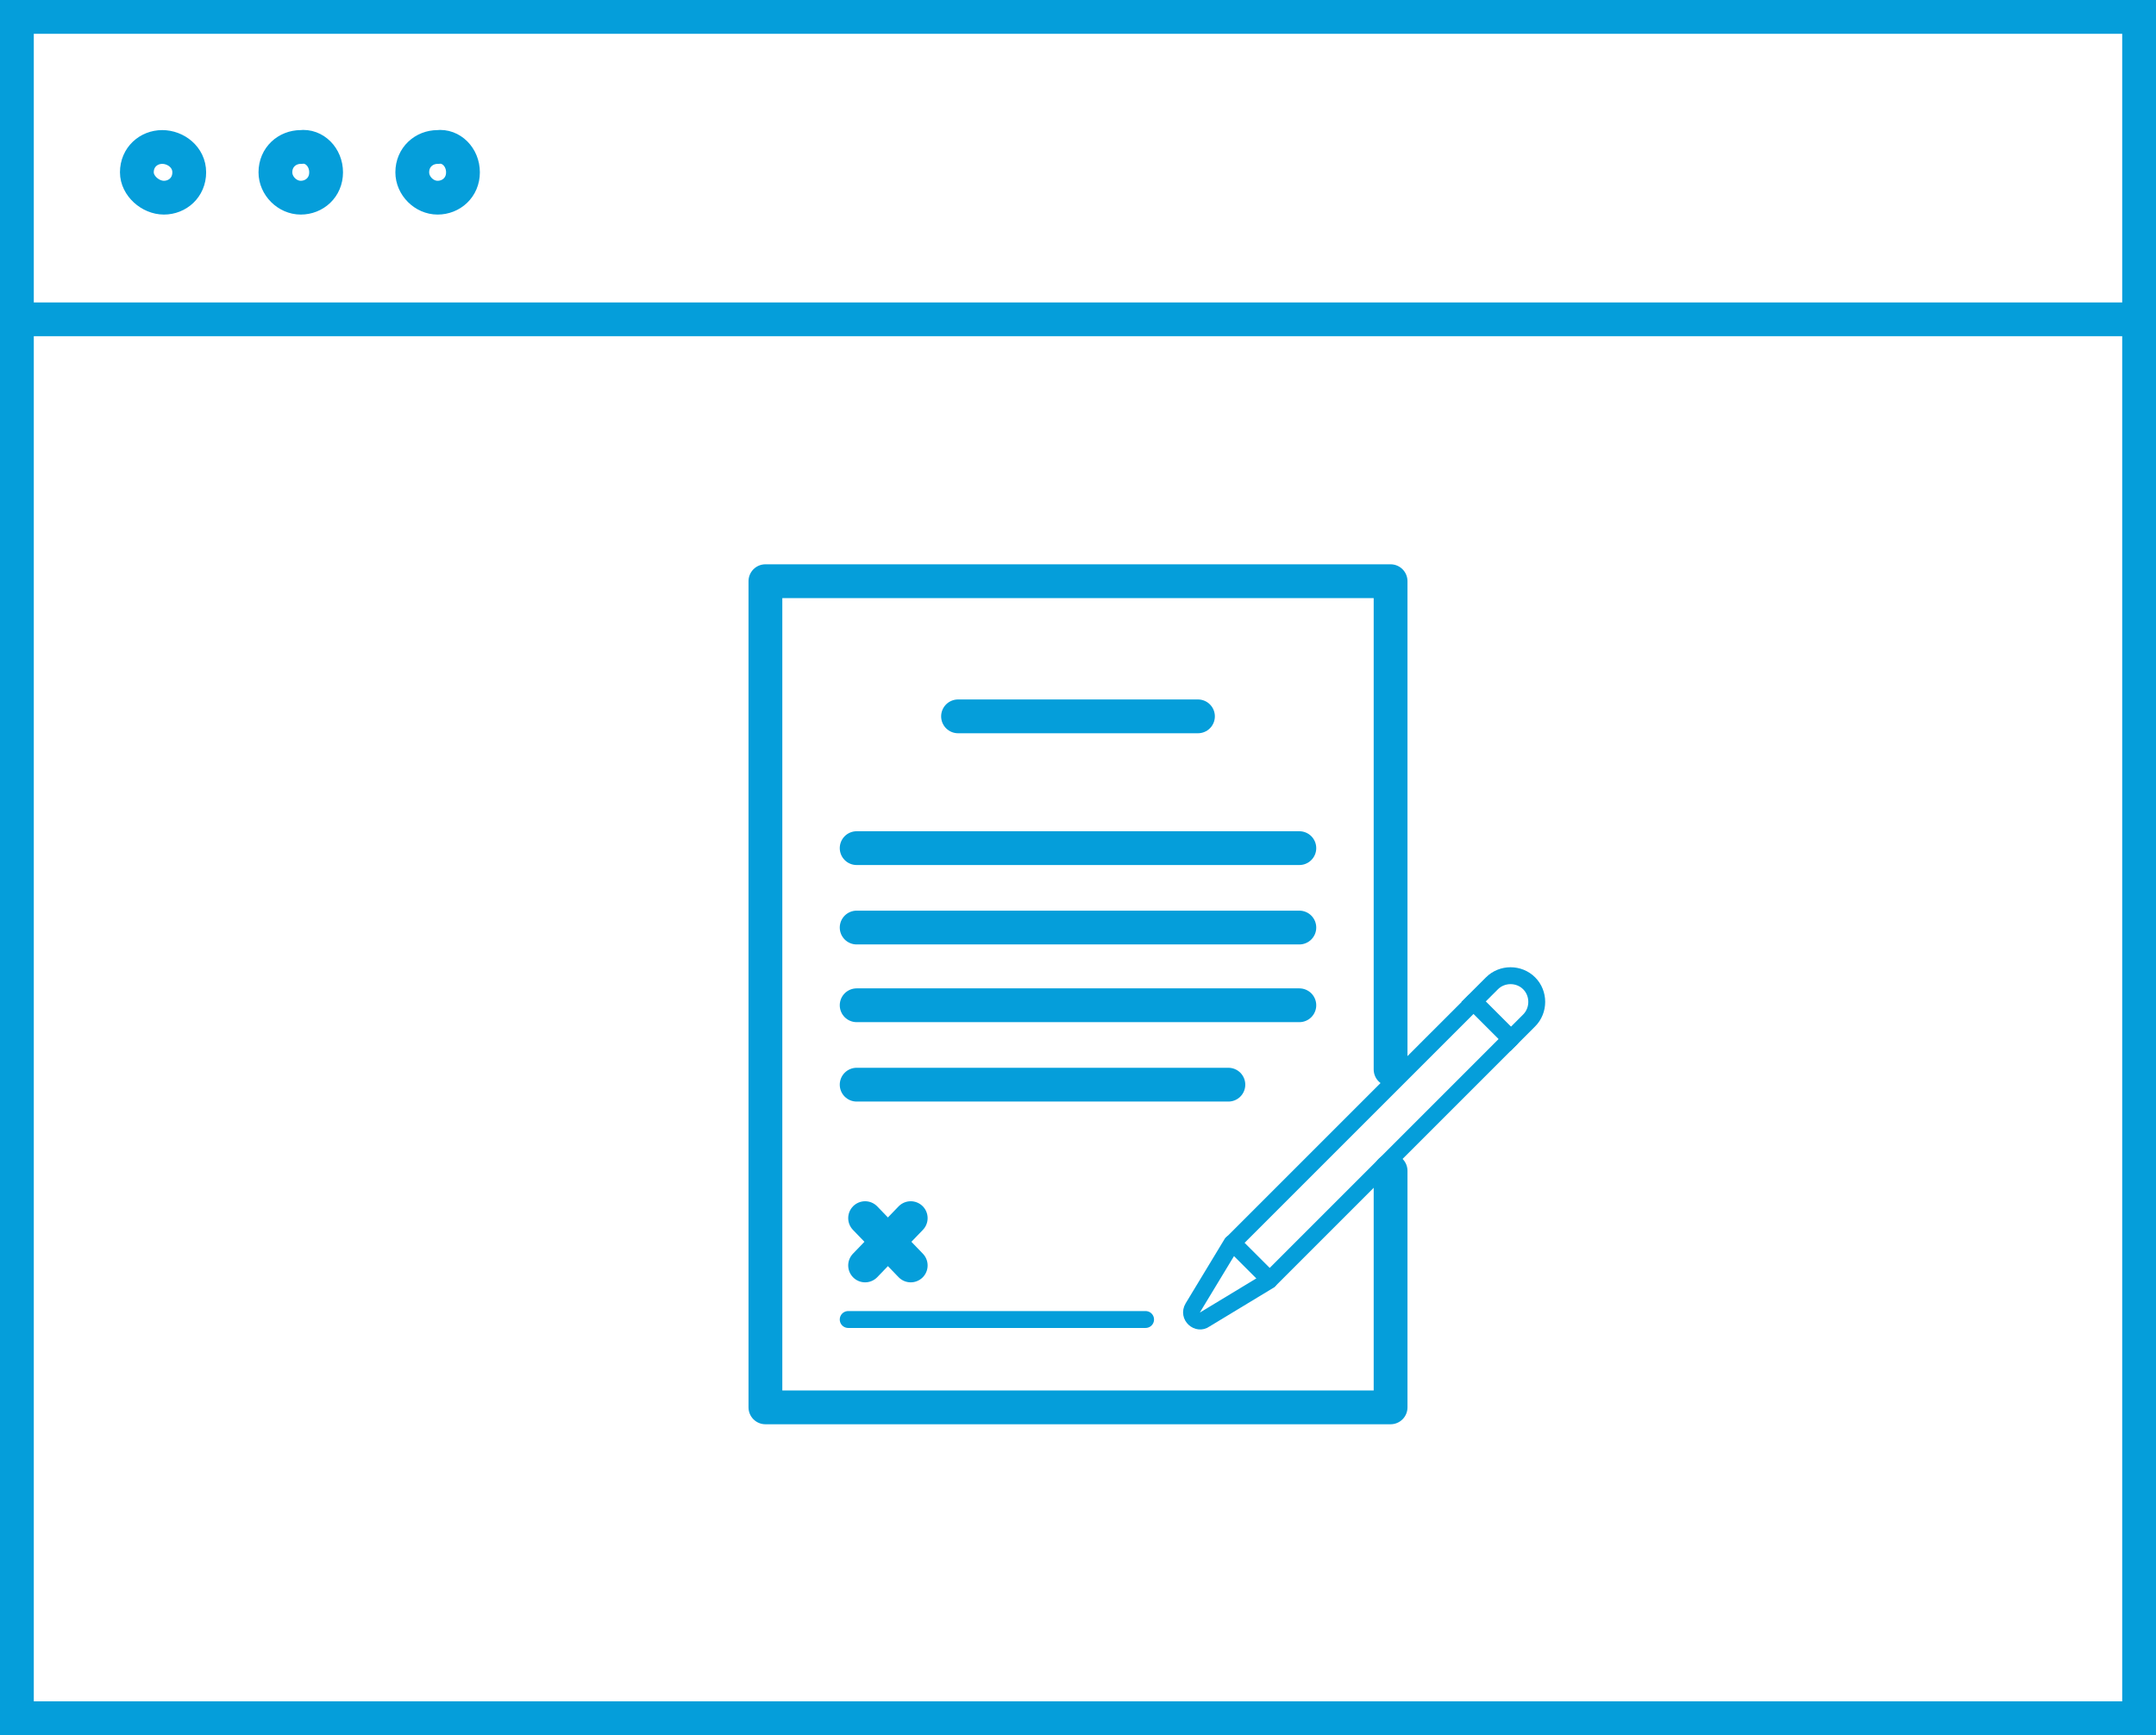
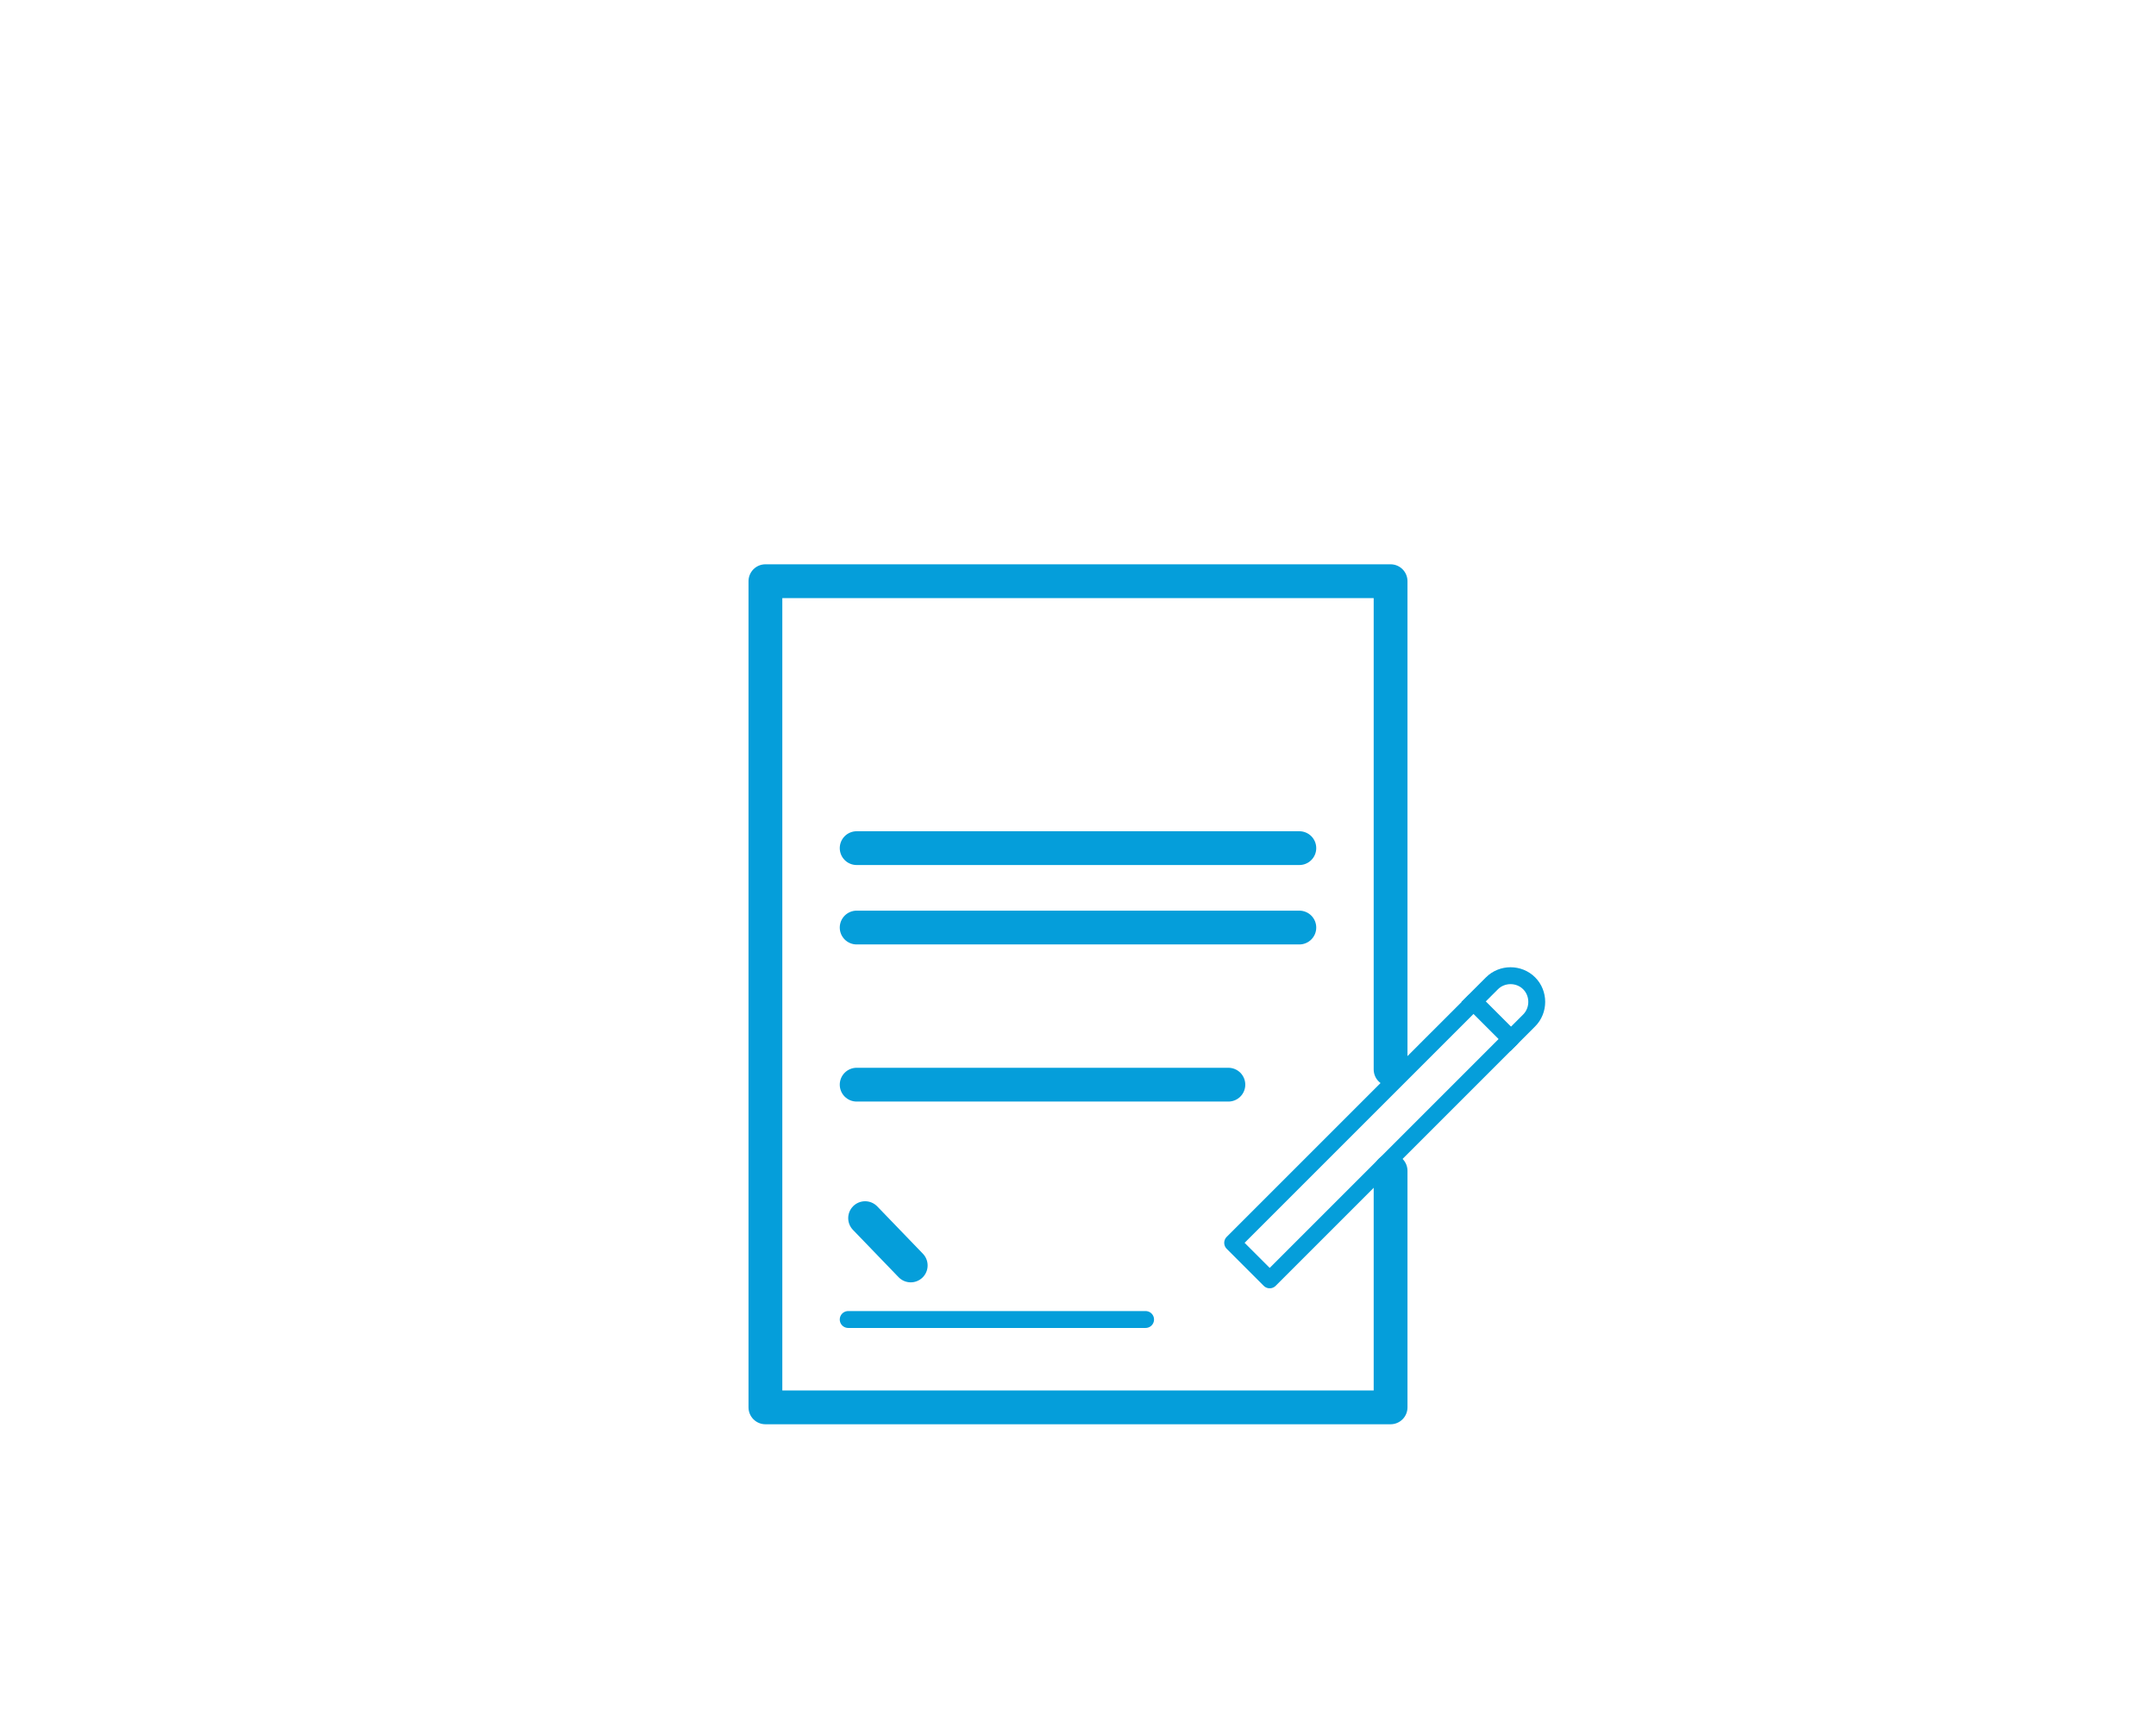
<svg xmlns="http://www.w3.org/2000/svg" version="1.1" id="Ebene_1" x="0px" y="0px" width="127.6px" height="102.7px" viewBox="0 0 127.6 102.7" style="enable-background:new 0 0 127.6 102.7;" xml:space="preserve">
  <style type="text/css">
	.st0{fill:none;stroke:#059EDA;stroke-width:2;stroke-miterlimit:10;}
	.st1{fill:none;stroke:#059EDA;stroke-width:2;stroke-linecap:round;stroke-linejoin:round;stroke-miterlimit:10;}
	.st2{fill:none;stroke:#059EDA;stroke-linecap:round;stroke-linejoin:round;stroke-miterlimit:10;}
	.st3{fill:none;stroke:#059EDA;stroke-width:1;stroke-linecap:round;stroke-linejoin:round;stroke-miterlimit:10;}
	.st4{fill:none;stroke:#059EDA;stroke-miterlimit:10;}
</style>
-   <path class="st0" d="M27.4,10.2c0,0.9-0.7,1.5-1.5,1.5s-1.5-0.7-1.5-1.5c0-0.9,0.7-1.5,1.5-1.5C26.7,8.6,27.4,9.3,27.4,10.2z   M19.3,10.2c0,0.9-0.7,1.5-1.5,1.5s-1.5-0.7-1.5-1.5c0-0.9,0.7-1.5,1.5-1.5C18.6,8.6,19.3,9.3,19.3,10.2z M11.2,10.2  c0,0.9-0.7,1.5-1.5,1.5S8.1,11,8.1,10.2c0-0.9,0.7-1.5,1.5-1.5S11.2,9.3,11.2,10.2z M1,18.9h125.6H1z M1,101.7h125.6V1H1V101.7z" />
  <polyline class="st1" points="82.3,69.3 82.3,83.3 45.3,83.3 45.3,34.4 82.3,34.4 82.3,63.3 " />
  <line class="st2" x1="50.2" y1="78.1" x2="67.8" y2="78.1" />
  <g>
-     <line class="st1" x1="53.9" y1="72.1" x2="51.2" y2="74.9" />
    <line class="st1" x1="51.2" y1="72.1" x2="53.9" y2="74.9" />
  </g>
-   <line class="st1" x1="56.7" y1="42.4" x2="70.9" y2="42.4" />
  <line class="st1" x1="50.7" y1="50.2" x2="76.9" y2="50.2" />
  <line class="st1" x1="50.7" y1="54.9" x2="76.9" y2="54.9" />
-   <line class="st1" x1="50.7" y1="59.5" x2="76.9" y2="59.5" />
  <line class="st1" x1="50.7" y1="64.2" x2="72.7" y2="64.2" />
  <g>
    <rect x="71.1" y="66" transform="matrix(0.707 -0.707 0.707 0.707 -23.976 77.167)" class="st3" width="20.2" height="3.1" />
-     <path class="st2" d="M75.1,75.8l-3.8,2.3c-0.4,0.3-1-0.2-0.7-0.7l2.3-3.8" />
    <path class="st4" d="M90.5,60.4l-1.1,1.1l-2.2-2.2l1.1-1.1c0.6-0.6,1.6-0.6,2.2,0l0,0C91.1,58.8,91.1,59.8,90.5,60.4z" />
  </g>
</svg>